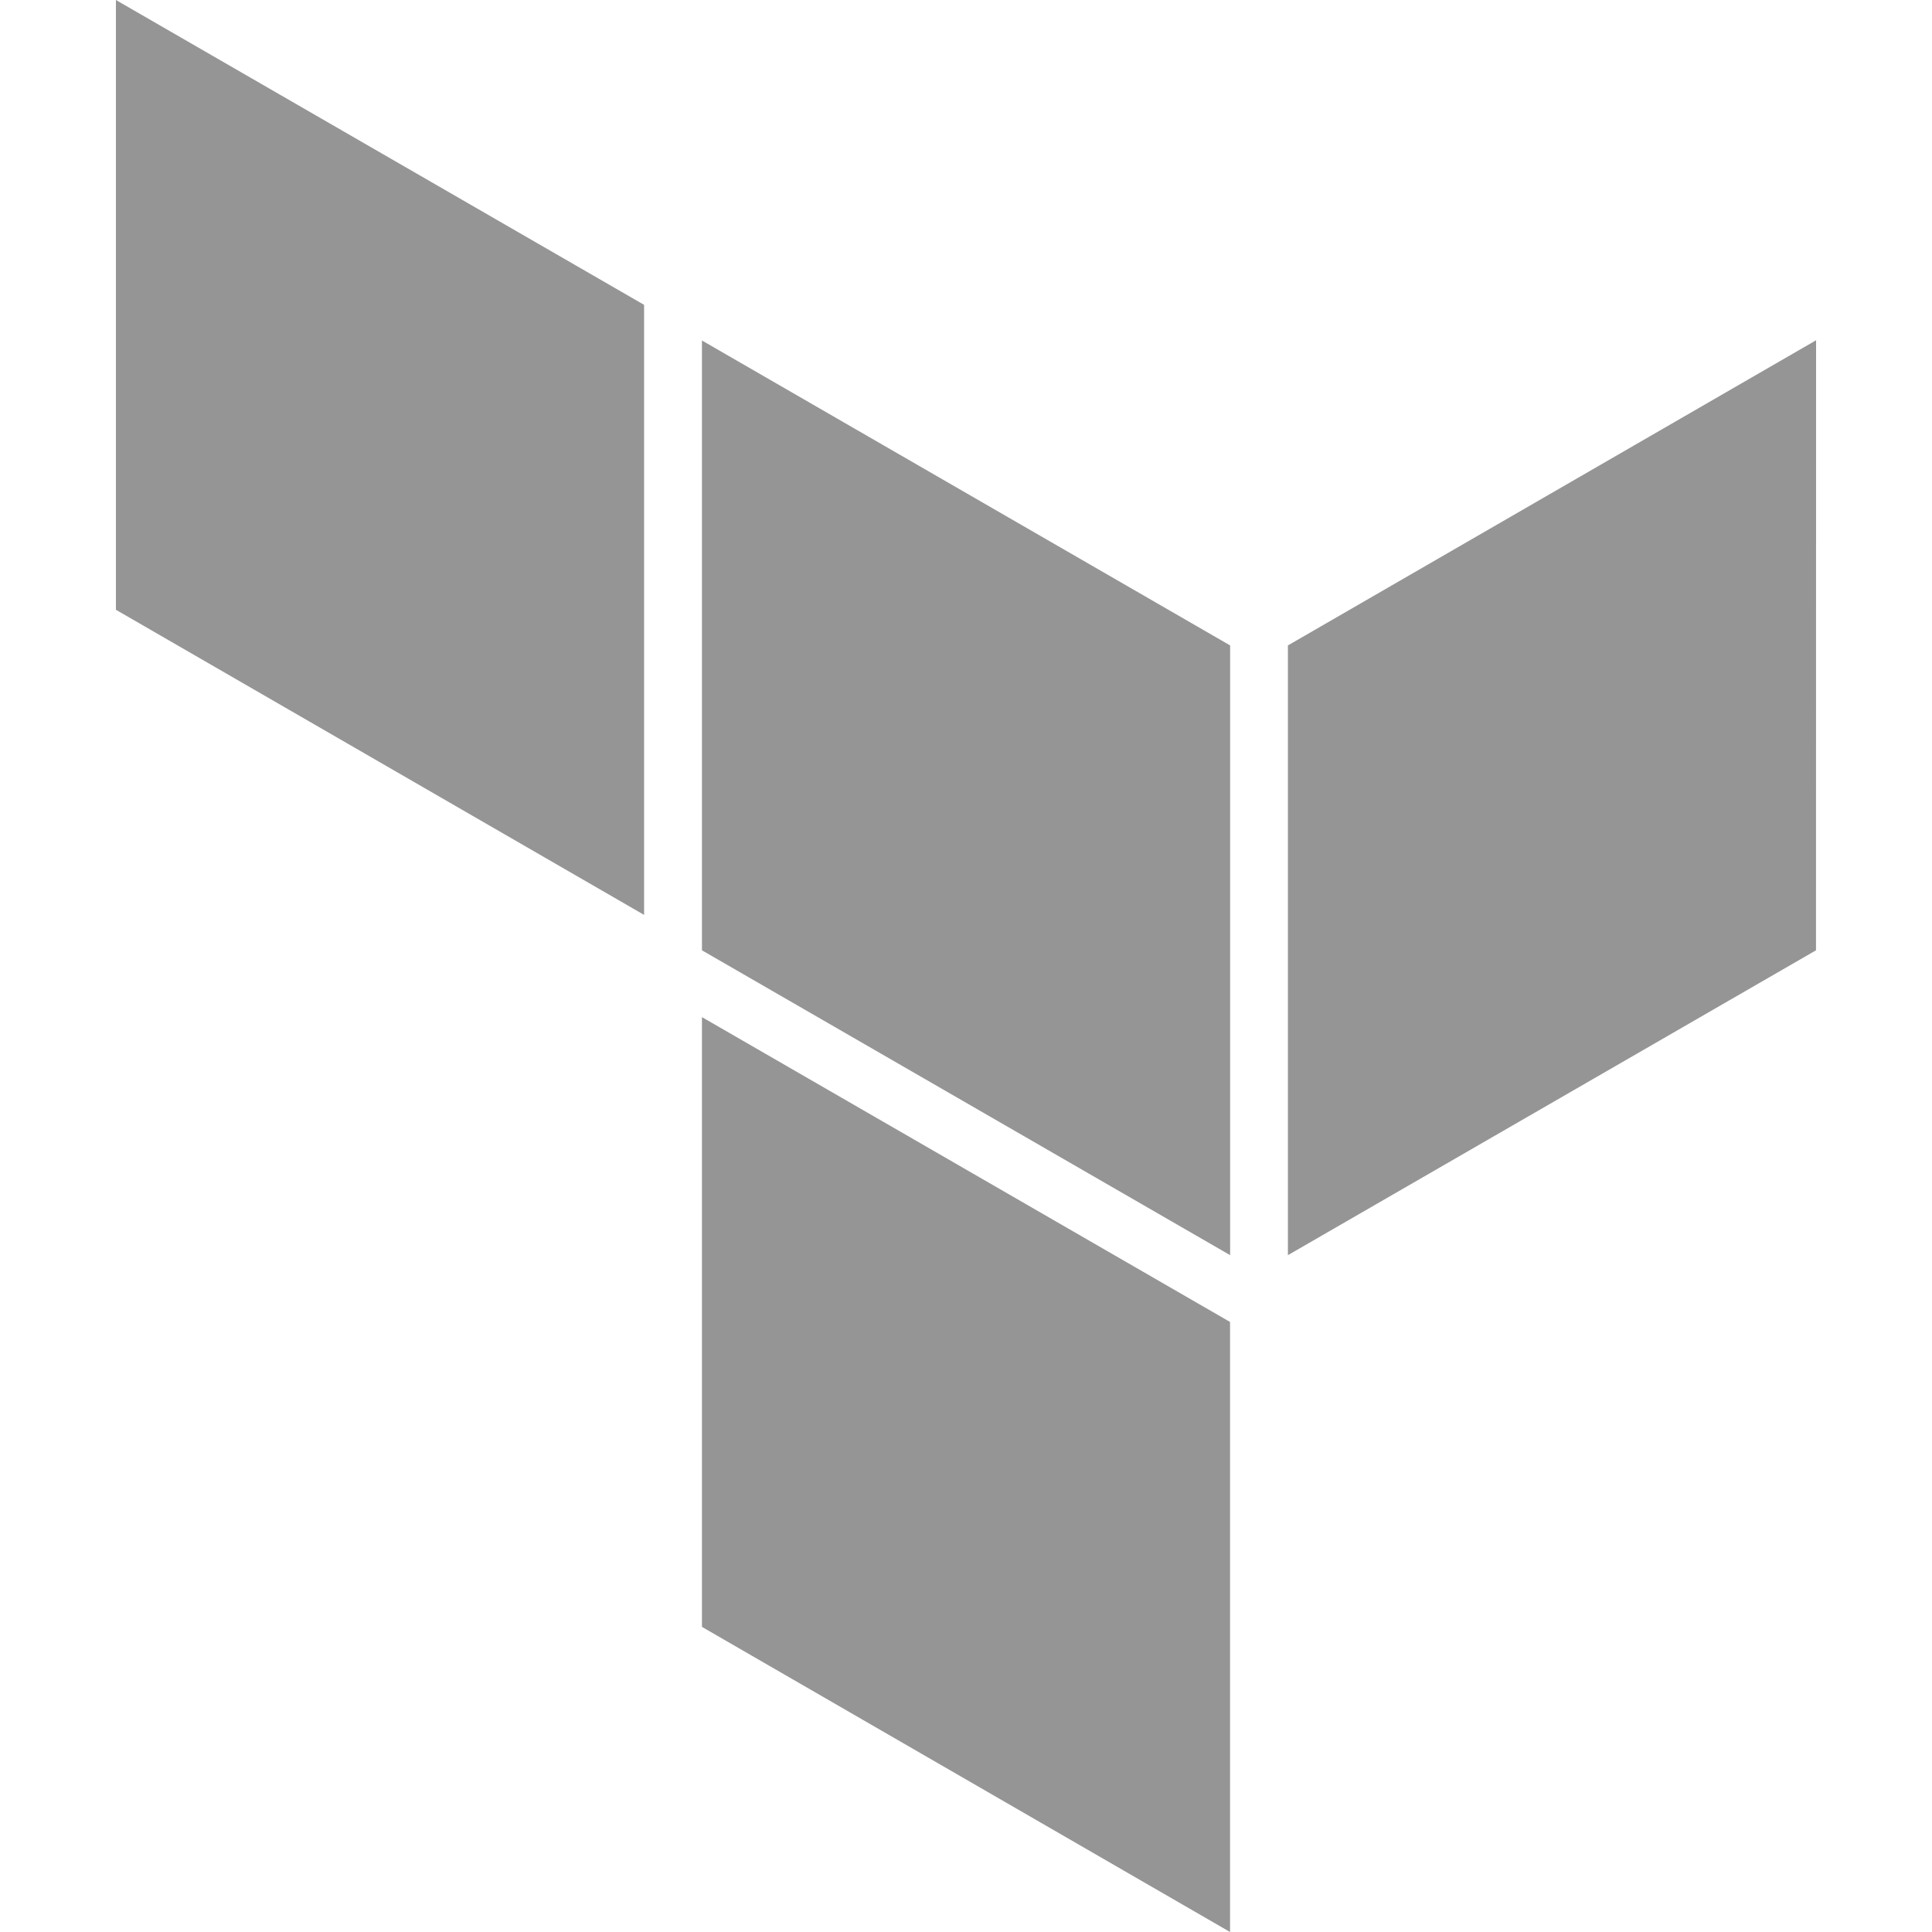
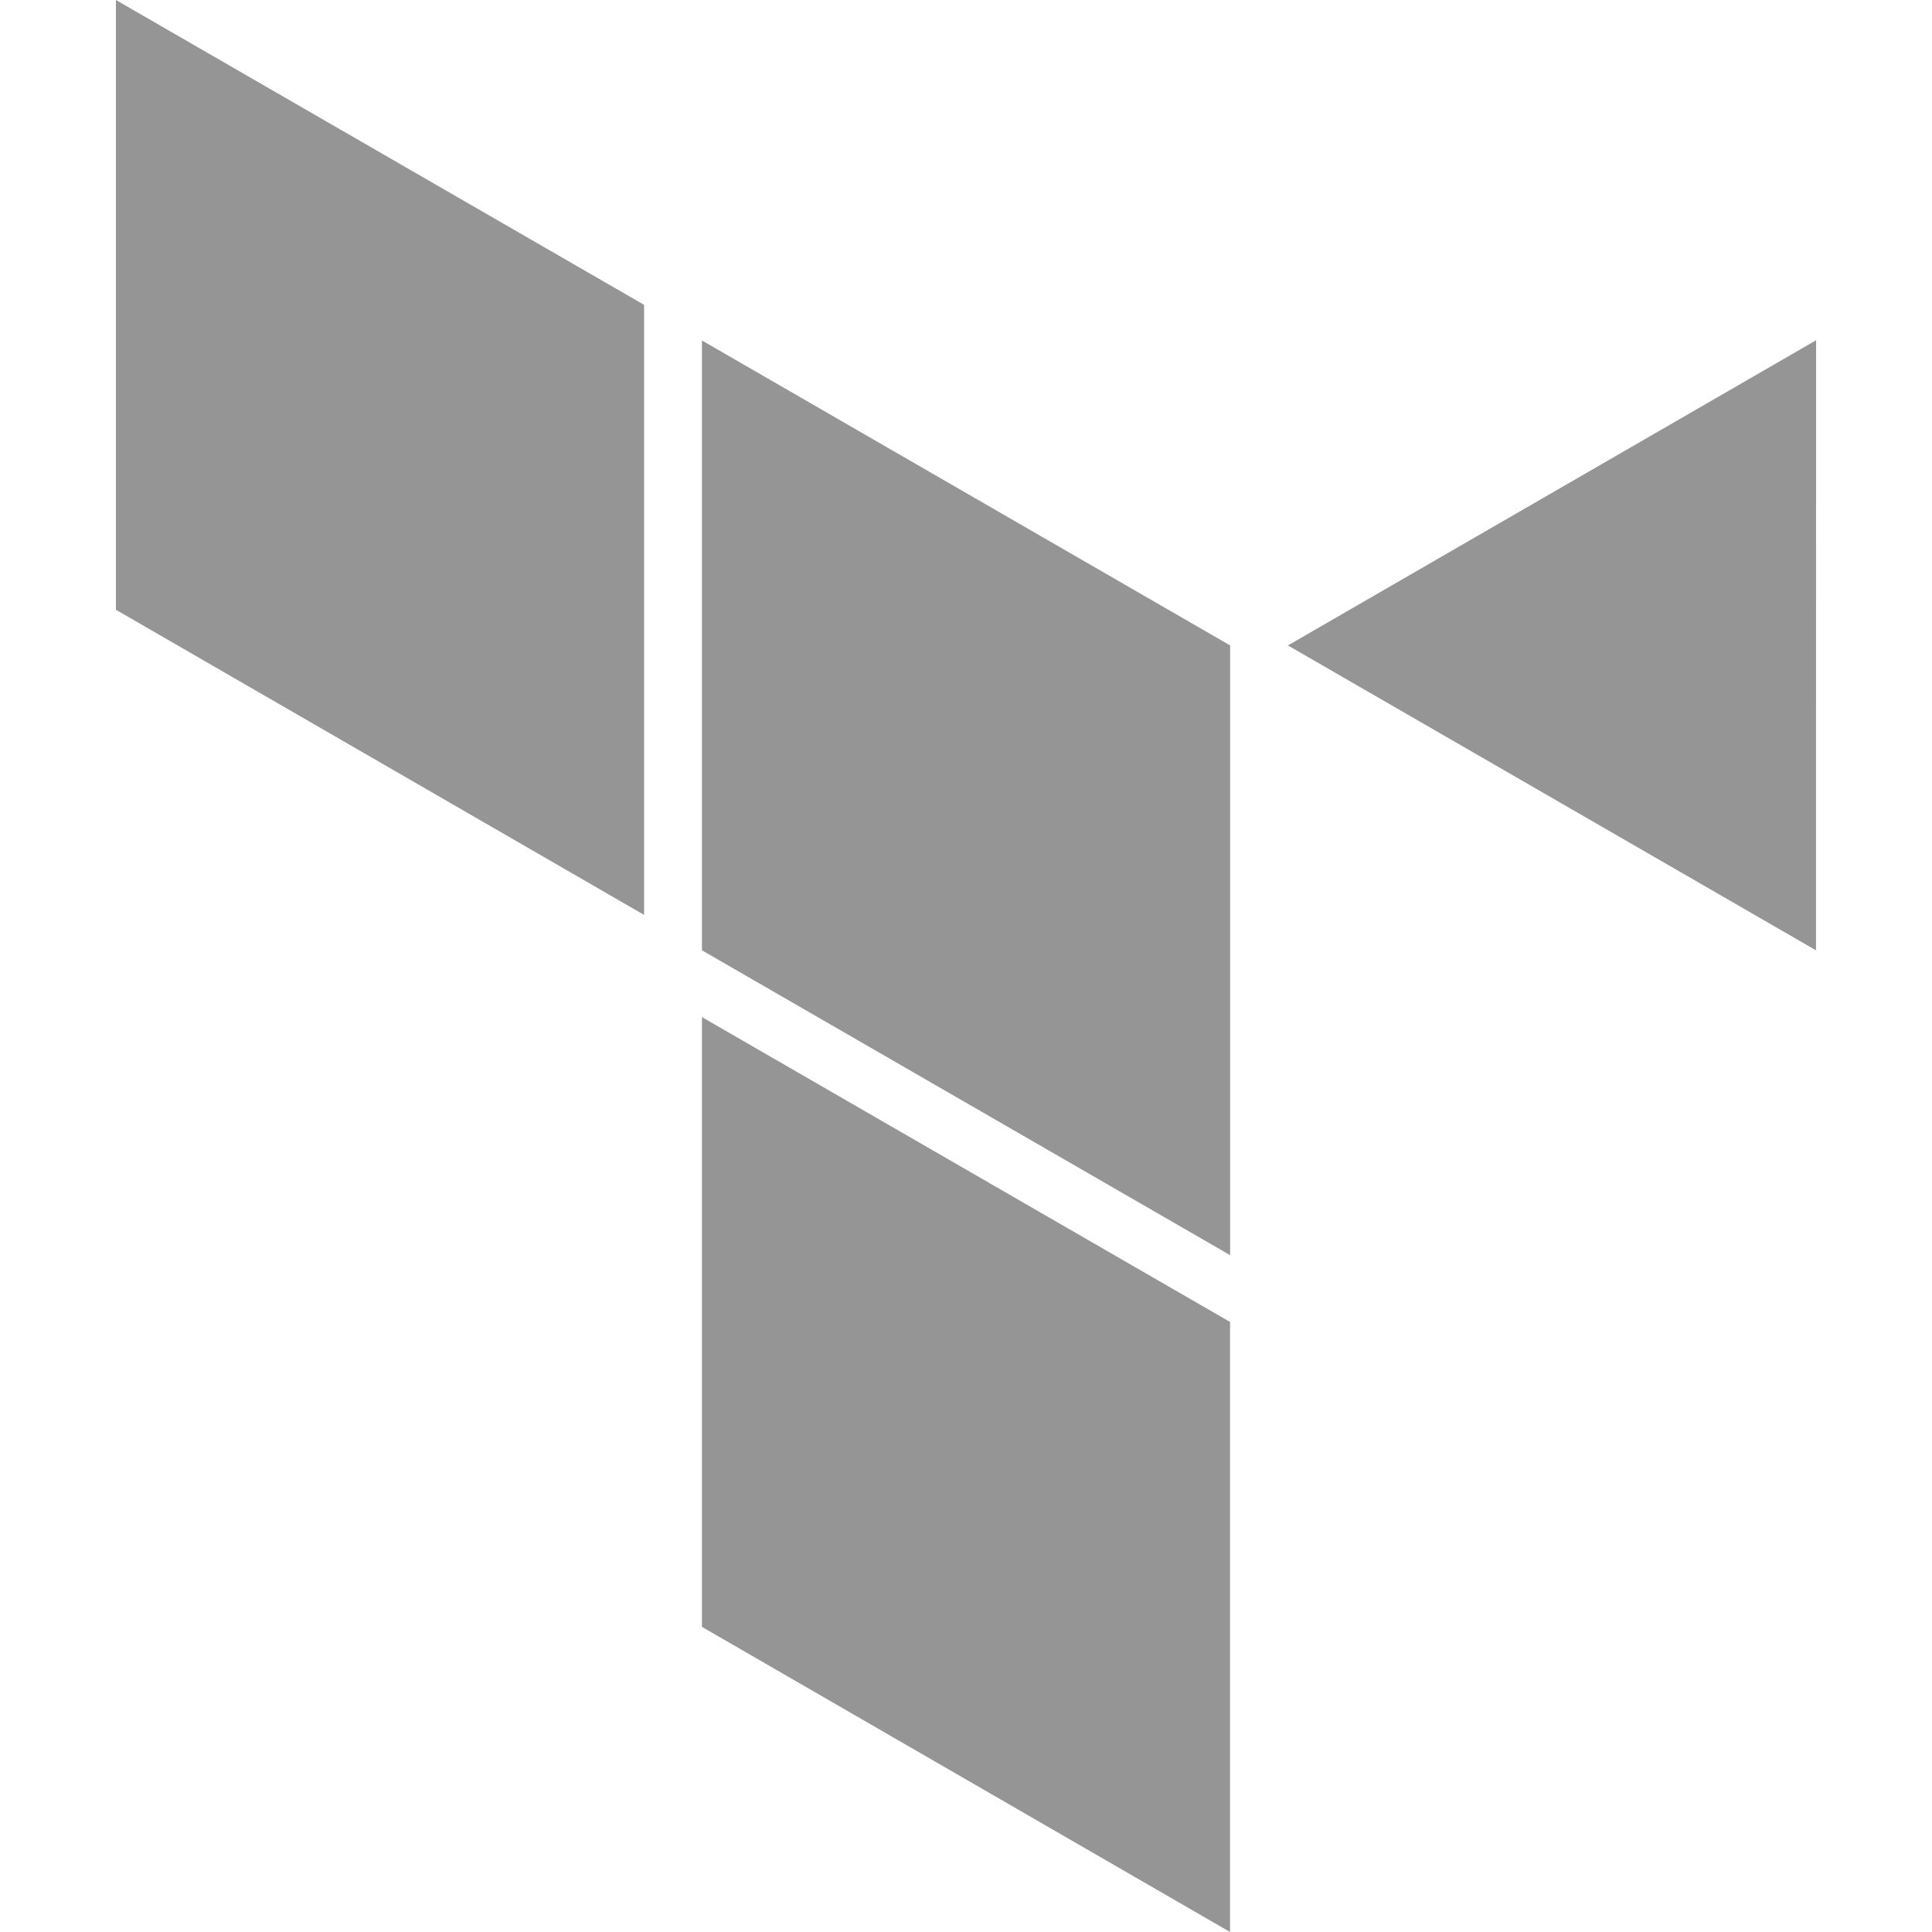
<svg xmlns="http://www.w3.org/2000/svg" width="42" height="42" viewBox="0 0 42 42" fill="none">
-   <path d="M2.52 0V13.256L14.002 19.889V6.627L2.52 0ZM39.48 7.397L27.998 14.031V27.286L39.478 20.659L39.48 7.397ZM15.26 7.402V20.659L26.742 27.286V14.031L15.26 7.402ZM15.26 22.111V35.367L26.74 42V28.738L15.26 22.111Z" fill="#959595" />
+   <path d="M2.52 0V13.256L14.002 19.889V6.627L2.52 0ZM39.48 7.397L27.998 14.031L39.478 20.659L39.48 7.397ZM15.26 7.402V20.659L26.742 27.286V14.031L15.26 7.402ZM15.26 22.111V35.367L26.74 42V28.738L15.26 22.111Z" fill="#959595" />
</svg>